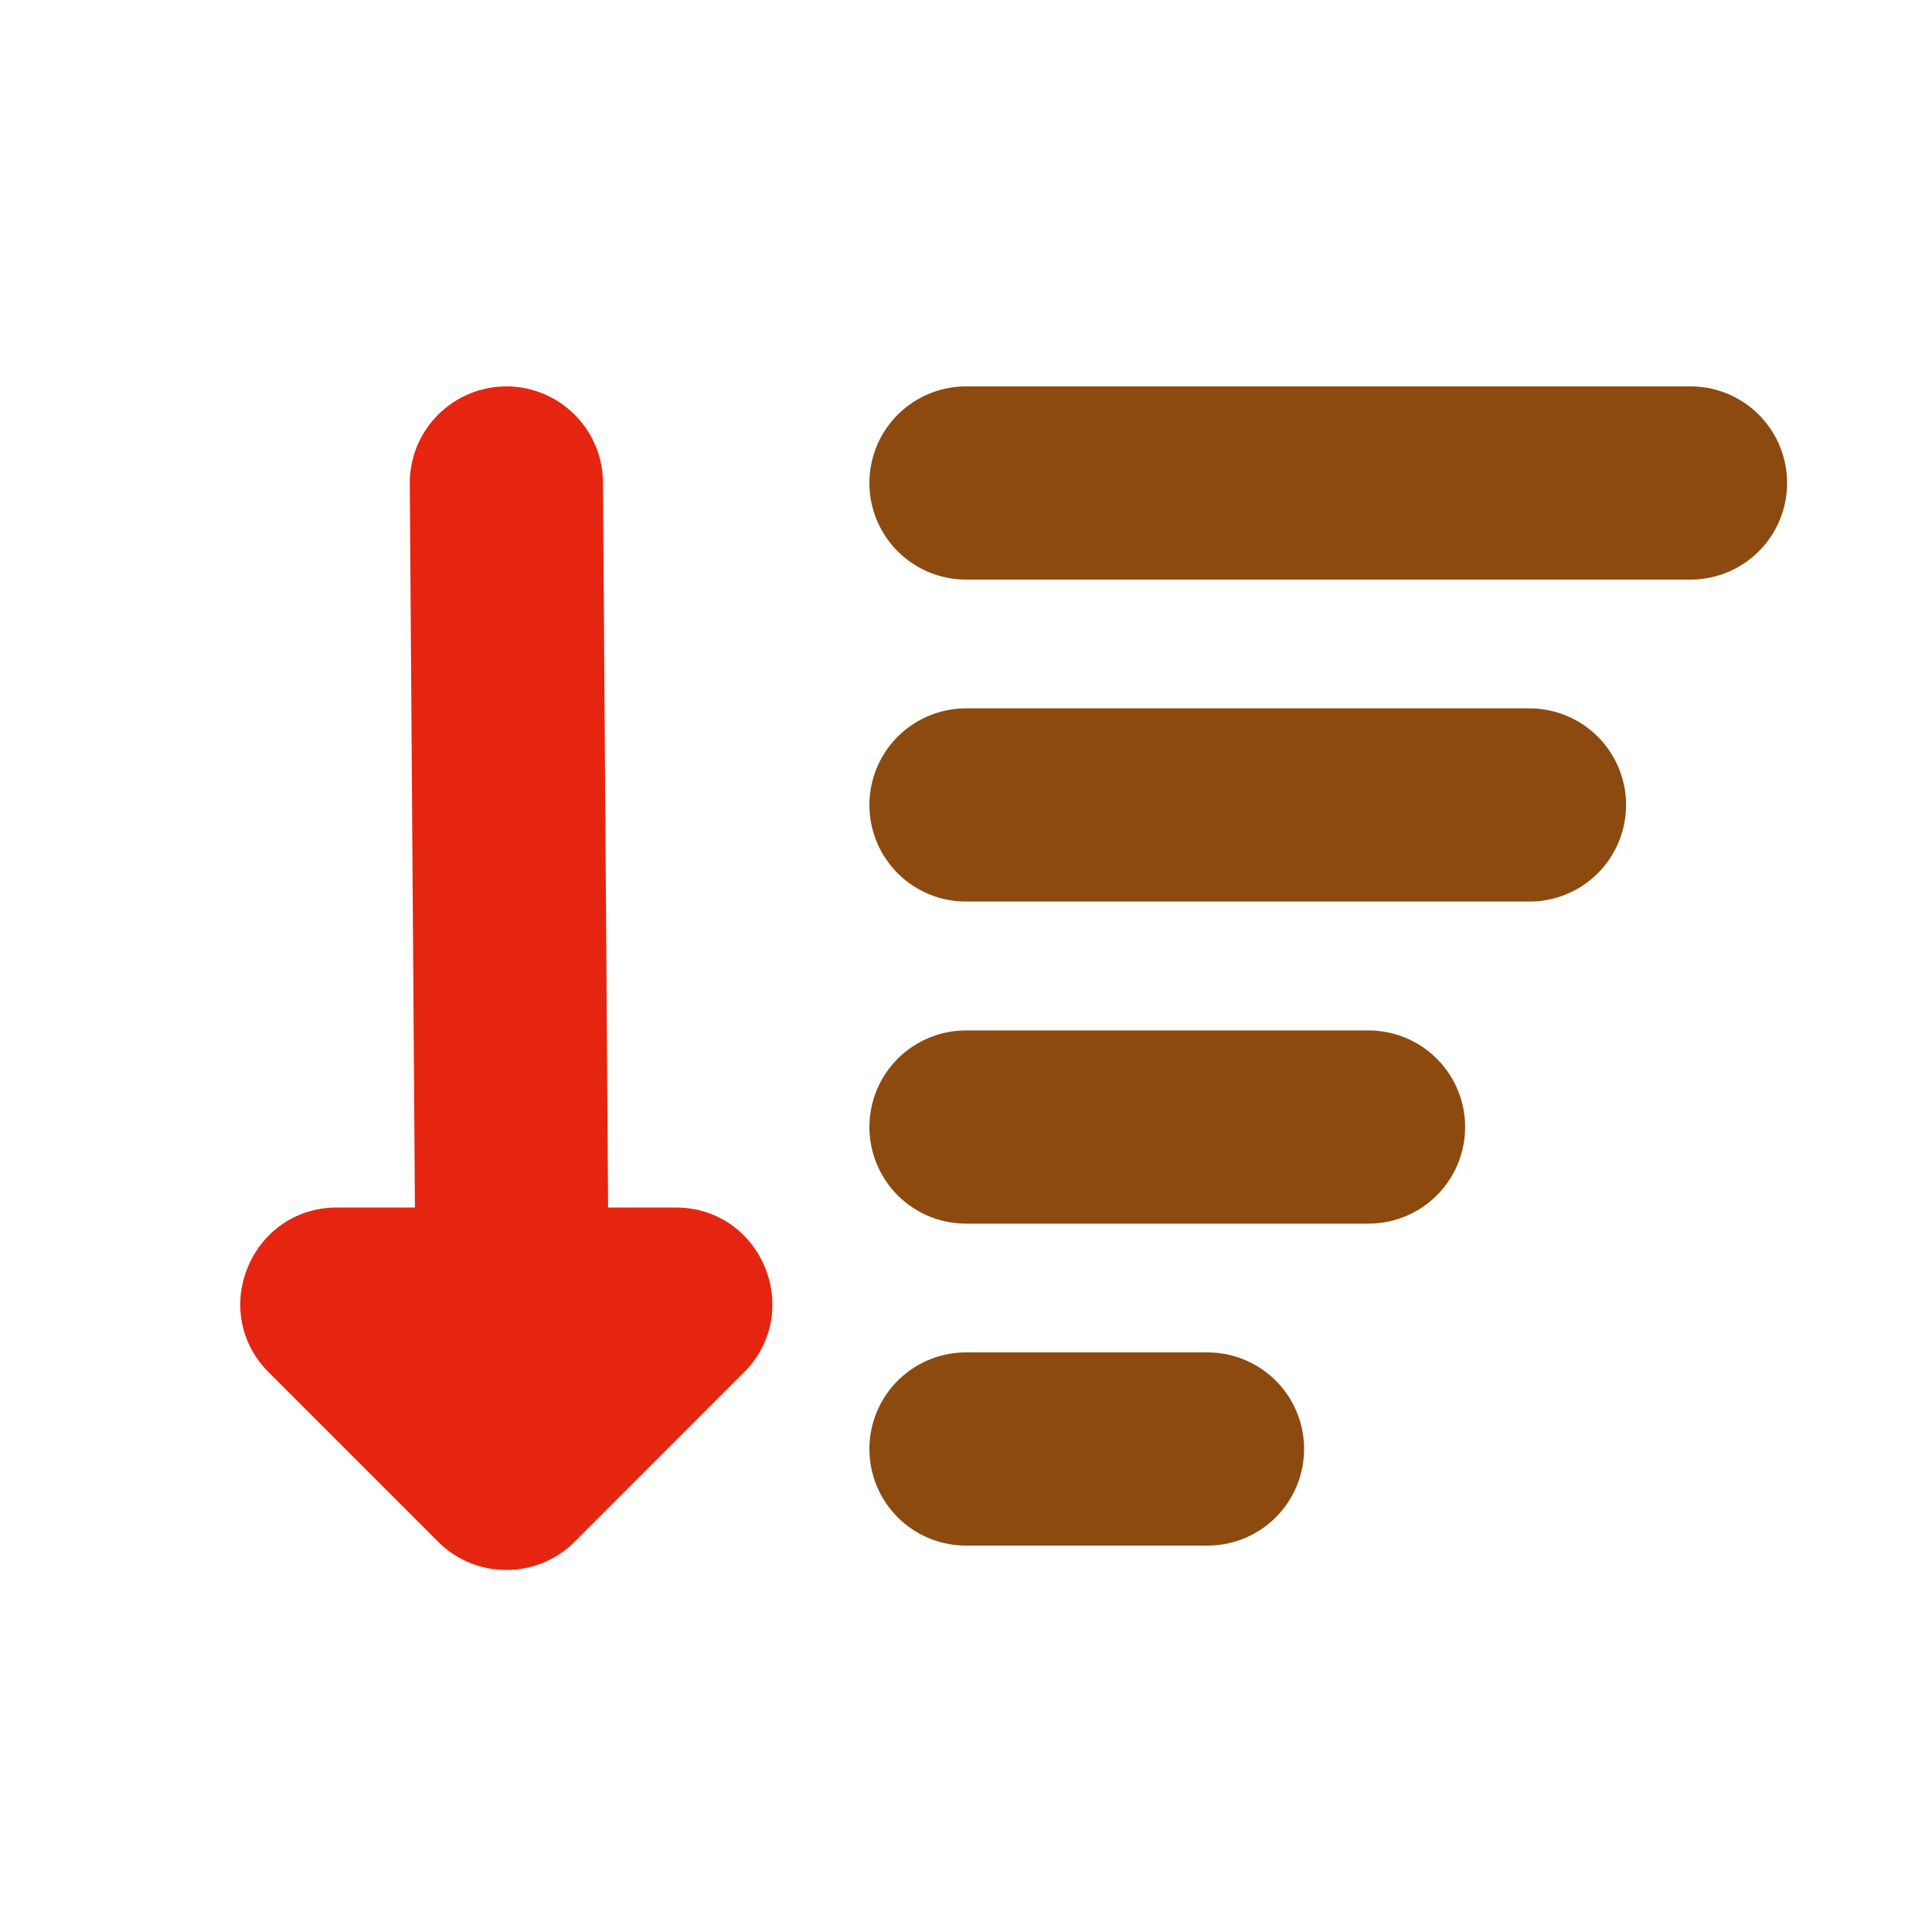
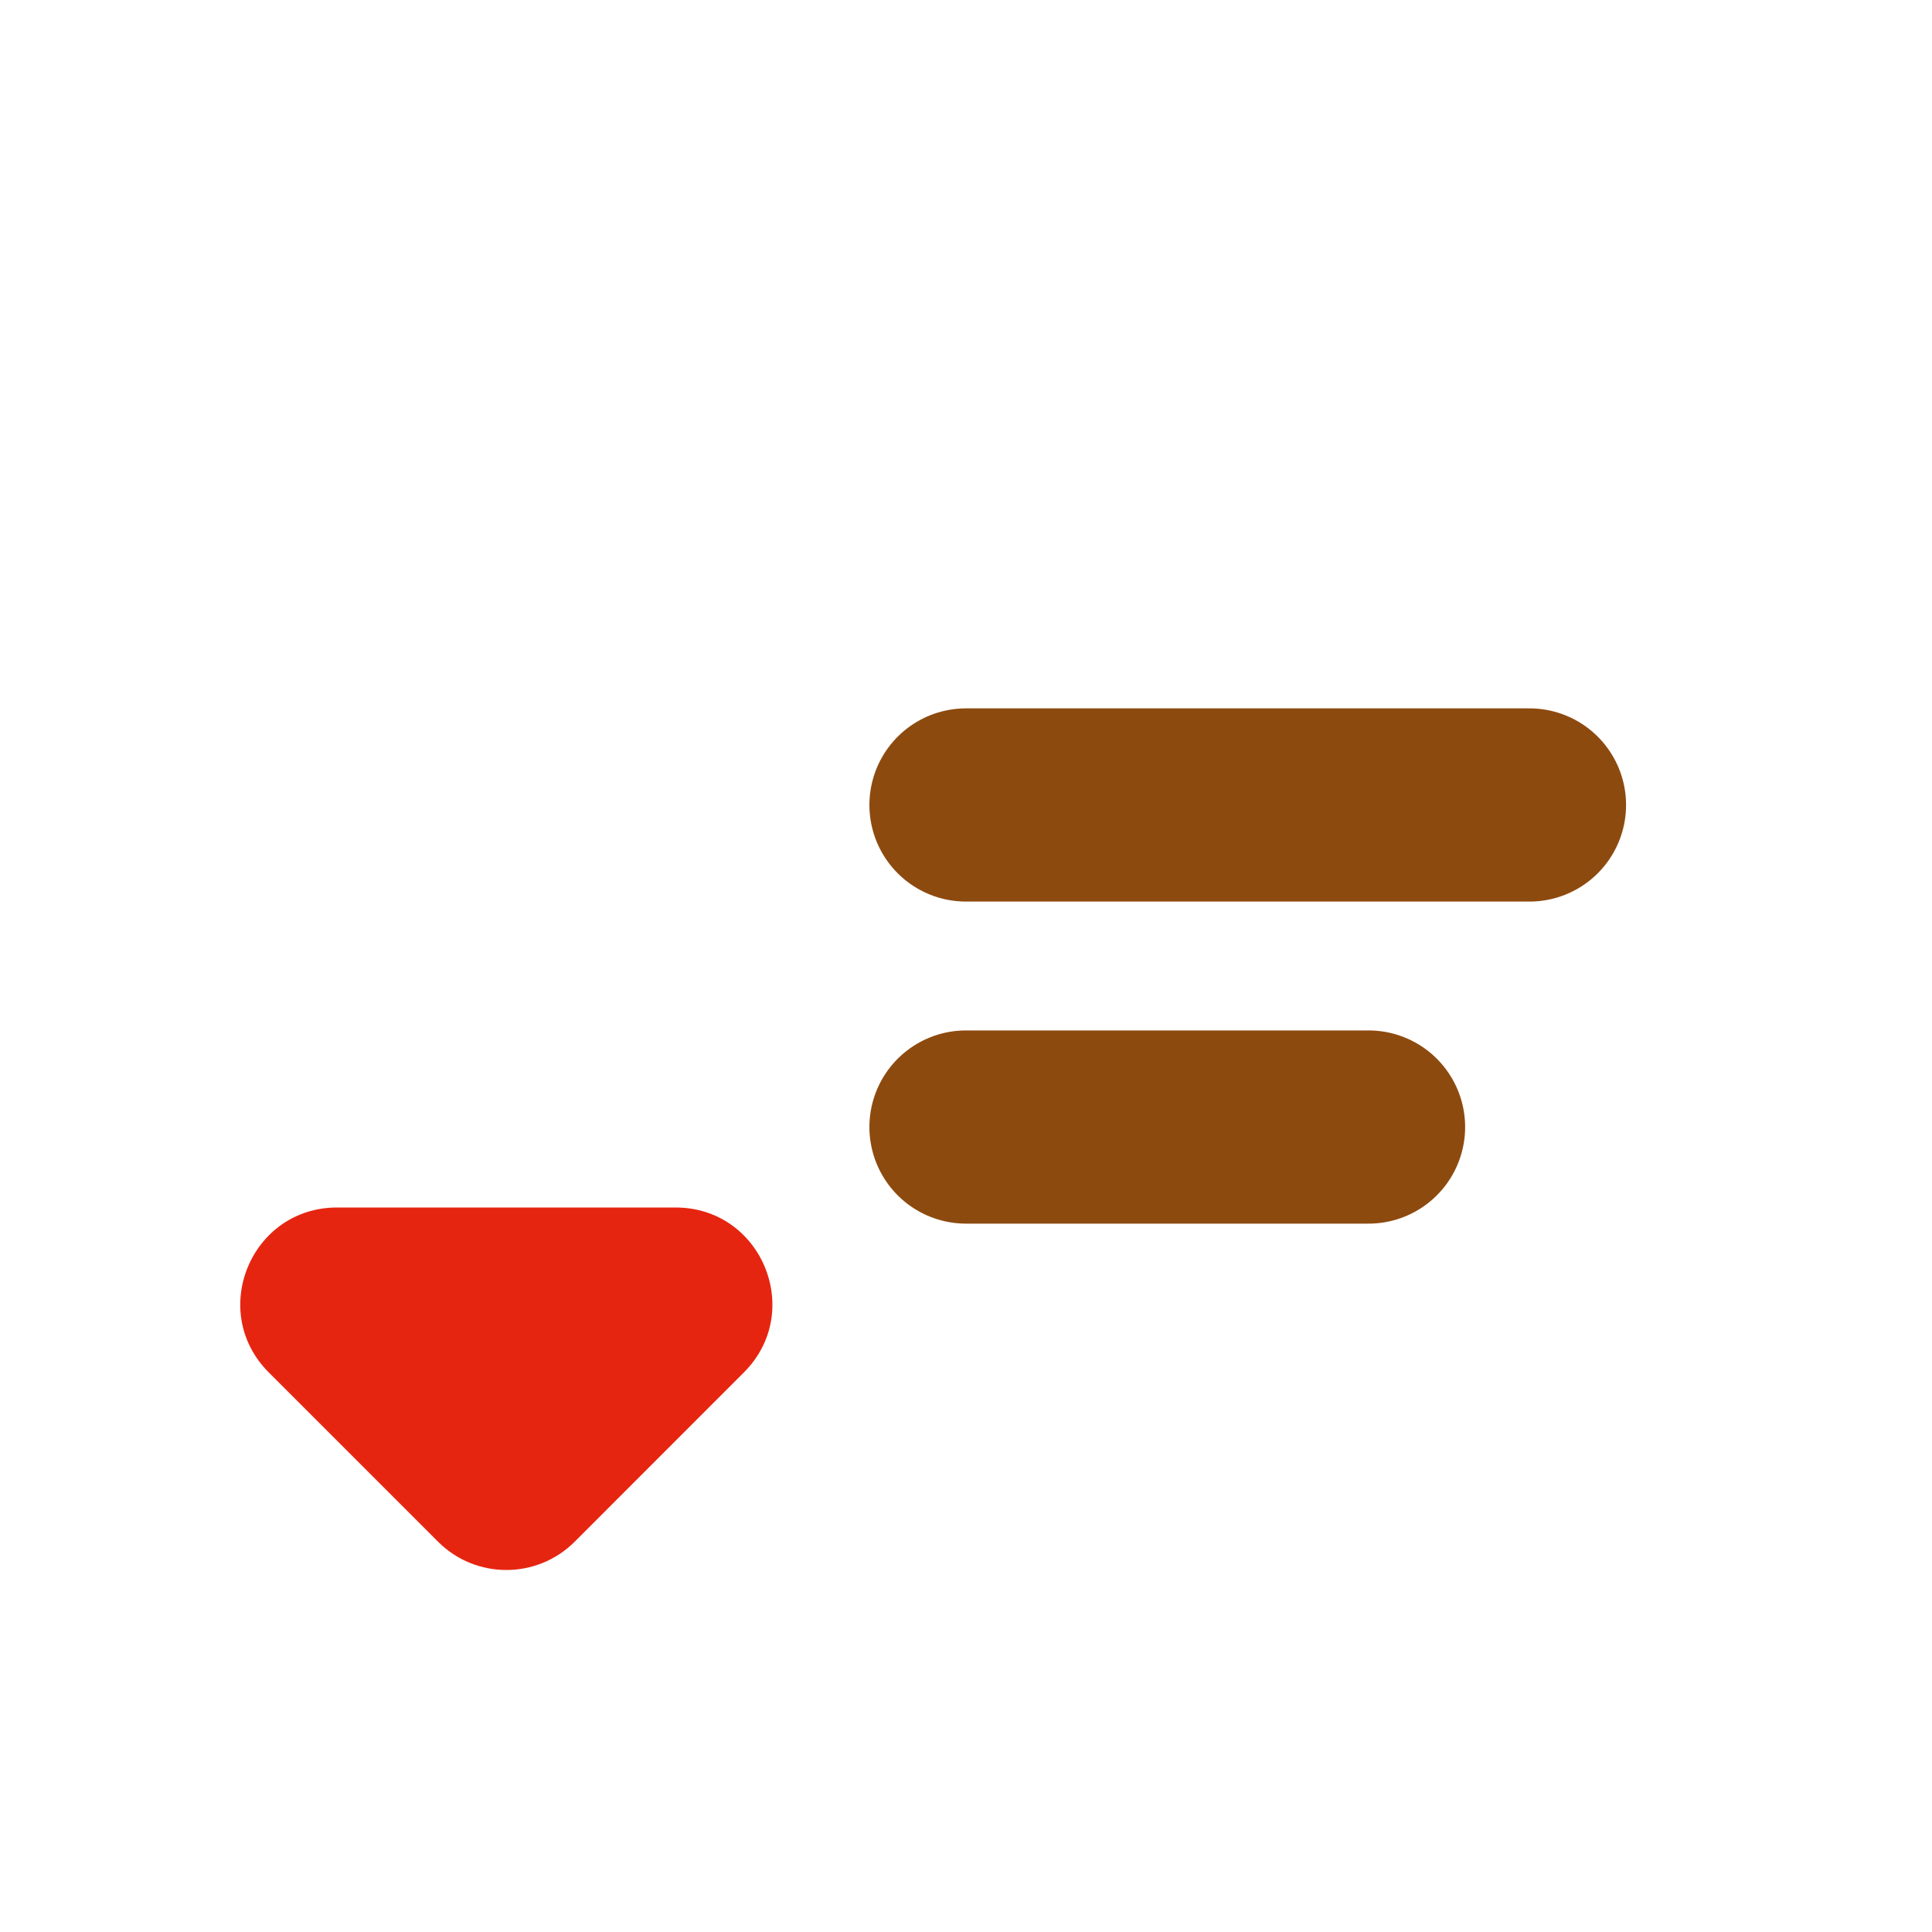
<svg xmlns="http://www.w3.org/2000/svg" width="20" height="20" viewBox="0 0 20 20" fill="none">
-   <path d="M10 5H17.5" stroke="#8D4A0F" stroke-width="2" stroke-linecap="round" stroke-linejoin="round" />
  <path d="M10 8.333H15.833" stroke="#8D4A0F" stroke-width="2" stroke-linecap="round" stroke-linejoin="round" />
  <path d="M10 11.667H14.167" stroke="#8D4A0F" stroke-width="2" stroke-linecap="round" stroke-linejoin="round" />
-   <path d="M10 15H12.5" stroke="#8D4A0F" stroke-width="2" stroke-linecap="round" stroke-linejoin="round" />
-   <path d="M5.242 5L5.305 13.88" stroke="#E62511" stroke-width="2" stroke-linecap="round" stroke-linejoin="round" />
  <path d="M5.949 15.96L7.701 14.207C8.331 13.577 7.885 12.5 6.994 12.5L3.489 12.5C2.598 12.5 2.152 13.577 2.782 14.207L4.535 15.96C4.925 16.35 5.558 16.35 5.949 15.96Z" fill="#E62511" />
</svg>